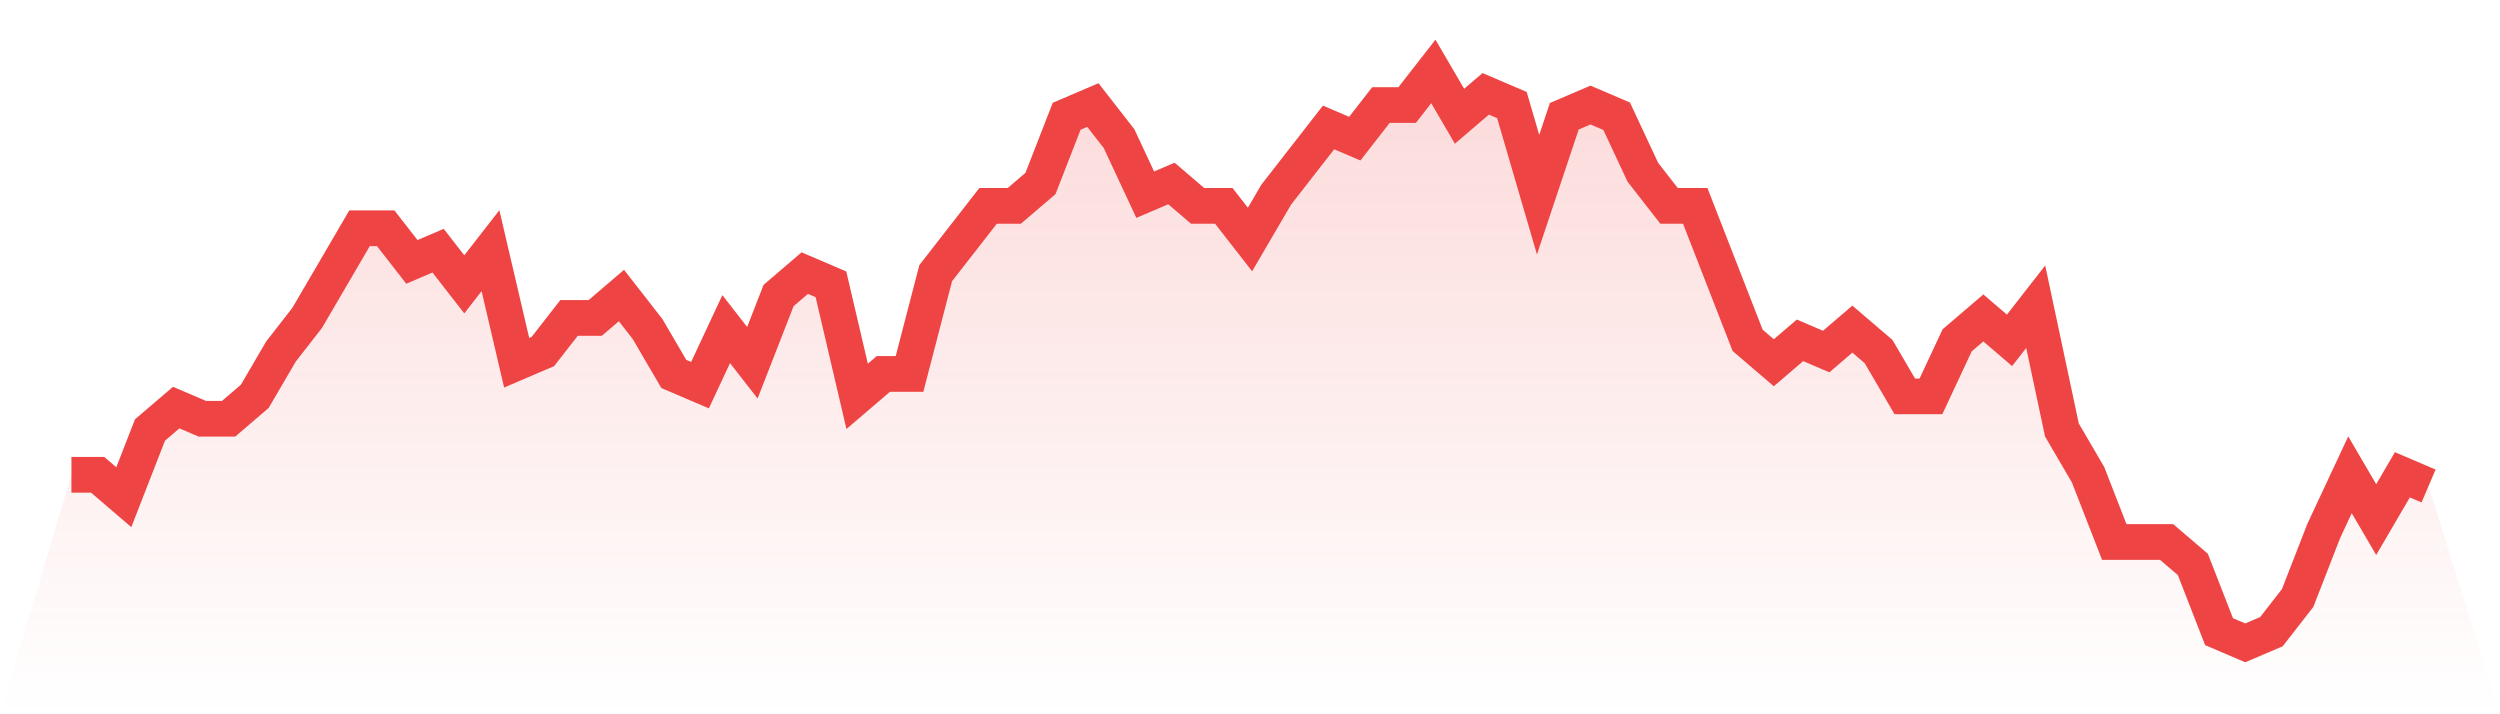
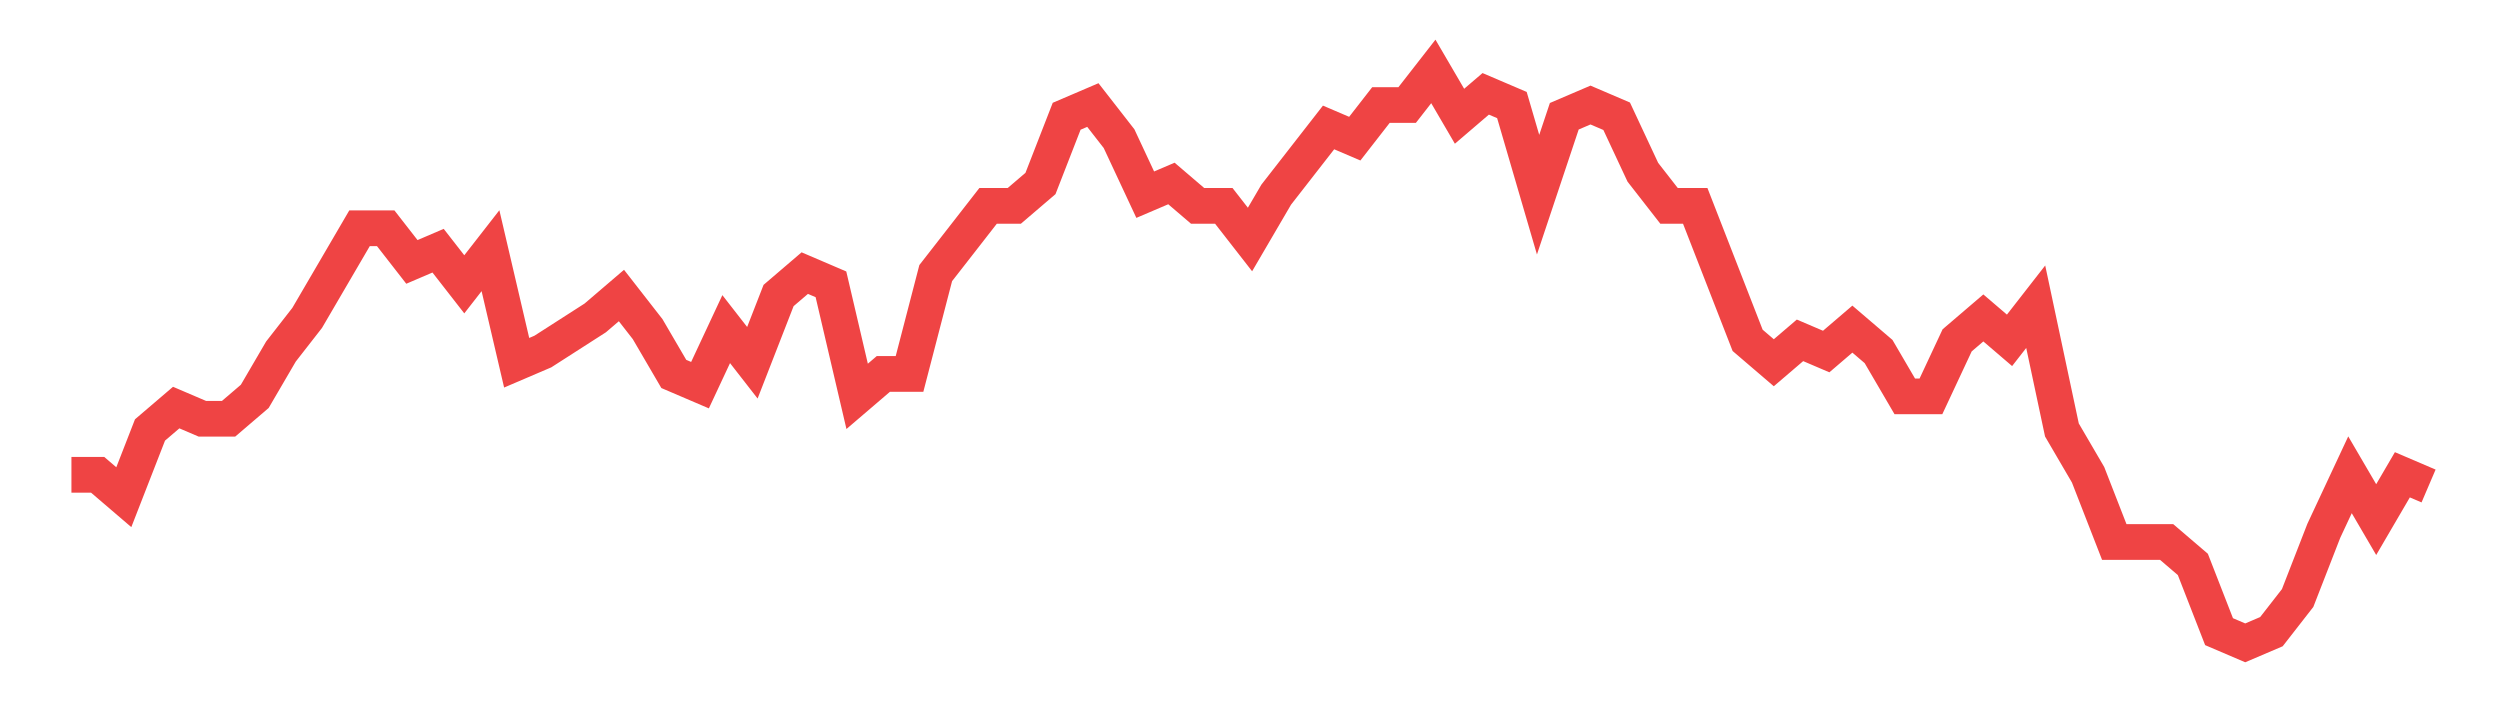
<svg xmlns="http://www.w3.org/2000/svg" viewBox="0 0 140 40">
  <defs>
    <linearGradient id="gradient" x1="0" x2="0" y1="0" y2="1">
      <stop offset="0%" stop-color="#ef4444" stop-opacity="0.2" />
      <stop offset="100%" stop-color="#ef4444" stop-opacity="0" />
    </linearGradient>
  </defs>
-   <path d="M4,26.588 L4,26.588 L5.467,26.588 L6.933,27.843 L8.4,24.078 L9.867,22.824 L11.333,23.451 L12.8,23.451 L14.267,22.196 L15.733,19.686 L17.2,17.804 L18.667,15.294 L20.133,12.784 L21.6,12.784 L23.067,14.667 L24.533,14.039 L26,15.922 L27.467,14.039 L28.933,20.314 L30.4,19.686 L31.867,17.804 L33.333,17.804 L34.8,16.549 L36.267,18.431 L37.733,20.941 L39.2,21.569 L40.667,18.431 L42.133,20.314 L43.6,16.549 L45.067,15.294 L46.533,15.922 L48,22.196 L49.467,20.941 L50.933,20.941 L52.4,15.294 L53.867,13.412 L55.333,11.529 L56.8,11.529 L58.267,10.275 L59.733,6.51 L61.2,5.882 L62.667,7.765 L64.133,10.902 L65.6,10.275 L67.067,11.529 L68.533,11.529 L70,13.412 L71.467,10.902 L72.933,9.02 L74.4,7.137 L75.867,7.765 L77.333,5.882 L78.8,5.882 L80.267,4 L81.733,6.51 L83.2,5.255 L84.667,5.882 L86.133,10.902 L87.6,6.51 L89.067,5.882 L90.533,6.51 L92,9.647 L93.467,11.529 L94.933,11.529 L96.4,15.294 L97.867,19.059 L99.333,20.314 L100.8,19.059 L102.267,19.686 L103.733,18.431 L105.2,19.686 L106.667,22.196 L108.133,22.196 L109.6,19.059 L111.067,17.804 L112.533,19.059 L114,17.176 L115.467,24.078 L116.933,26.588 L118.4,30.353 L119.867,30.353 L121.333,30.353 L122.8,31.608 L124.267,35.373 L125.733,36 L127.2,35.373 L128.667,33.49 L130.133,29.725 L131.6,26.588 L133.067,29.098 L134.533,26.588 L136,27.216 L140,40 L0,40 z" fill="url(#gradient)" />
-   <path d="M4,26.588 L4,26.588 L5.467,26.588 L6.933,27.843 L8.4,24.078 L9.867,22.824 L11.333,23.451 L12.8,23.451 L14.267,22.196 L15.733,19.686 L17.2,17.804 L18.667,15.294 L20.133,12.784 L21.6,12.784 L23.067,14.667 L24.533,14.039 L26,15.922 L27.467,14.039 L28.933,20.314 L30.4,19.686 L31.867,17.804 L33.333,17.804 L34.8,16.549 L36.267,18.431 L37.733,20.941 L39.2,21.569 L40.667,18.431 L42.133,20.314 L43.6,16.549 L45.067,15.294 L46.533,15.922 L48,22.196 L49.467,20.941 L50.933,20.941 L52.4,15.294 L53.867,13.412 L55.333,11.529 L56.8,11.529 L58.267,10.275 L59.733,6.51 L61.2,5.882 L62.667,7.765 L64.133,10.902 L65.6,10.275 L67.067,11.529 L68.533,11.529 L70,13.412 L71.467,10.902 L72.933,9.02 L74.4,7.137 L75.867,7.765 L77.333,5.882 L78.8,5.882 L80.267,4 L81.733,6.51 L83.2,5.255 L84.667,5.882 L86.133,10.902 L87.6,6.51 L89.067,5.882 L90.533,6.51 L92,9.647 L93.467,11.529 L94.933,11.529 L96.4,15.294 L97.867,19.059 L99.333,20.314 L100.8,19.059 L102.267,19.686 L103.733,18.431 L105.2,19.686 L106.667,22.196 L108.133,22.196 L109.6,19.059 L111.067,17.804 L112.533,19.059 L114,17.176 L115.467,24.078 L116.933,26.588 L118.4,30.353 L119.867,30.353 L121.333,30.353 L122.8,31.608 L124.267,35.373 L125.733,36 L127.2,35.373 L128.667,33.49 L130.133,29.725 L131.6,26.588 L133.067,29.098 L134.533,26.588 L136,27.216" fill="none" stroke="#ef4444" stroke-width="2" />
+   <path d="M4,26.588 L4,26.588 L5.467,26.588 L6.933,27.843 L8.4,24.078 L9.867,22.824 L11.333,23.451 L12.8,23.451 L14.267,22.196 L15.733,19.686 L17.2,17.804 L18.667,15.294 L20.133,12.784 L21.6,12.784 L23.067,14.667 L24.533,14.039 L26,15.922 L27.467,14.039 L28.933,20.314 L30.4,19.686 L33.333,17.804 L34.8,16.549 L36.267,18.431 L37.733,20.941 L39.2,21.569 L40.667,18.431 L42.133,20.314 L43.6,16.549 L45.067,15.294 L46.533,15.922 L48,22.196 L49.467,20.941 L50.933,20.941 L52.4,15.294 L53.867,13.412 L55.333,11.529 L56.8,11.529 L58.267,10.275 L59.733,6.51 L61.2,5.882 L62.667,7.765 L64.133,10.902 L65.6,10.275 L67.067,11.529 L68.533,11.529 L70,13.412 L71.467,10.902 L72.933,9.02 L74.4,7.137 L75.867,7.765 L77.333,5.882 L78.8,5.882 L80.267,4 L81.733,6.51 L83.2,5.255 L84.667,5.882 L86.133,10.902 L87.6,6.51 L89.067,5.882 L90.533,6.51 L92,9.647 L93.467,11.529 L94.933,11.529 L96.4,15.294 L97.867,19.059 L99.333,20.314 L100.8,19.059 L102.267,19.686 L103.733,18.431 L105.2,19.686 L106.667,22.196 L108.133,22.196 L109.6,19.059 L111.067,17.804 L112.533,19.059 L114,17.176 L115.467,24.078 L116.933,26.588 L118.4,30.353 L119.867,30.353 L121.333,30.353 L122.8,31.608 L124.267,35.373 L125.733,36 L127.2,35.373 L128.667,33.49 L130.133,29.725 L131.6,26.588 L133.067,29.098 L134.533,26.588 L136,27.216" fill="none" stroke="#ef4444" stroke-width="2" />
</svg>